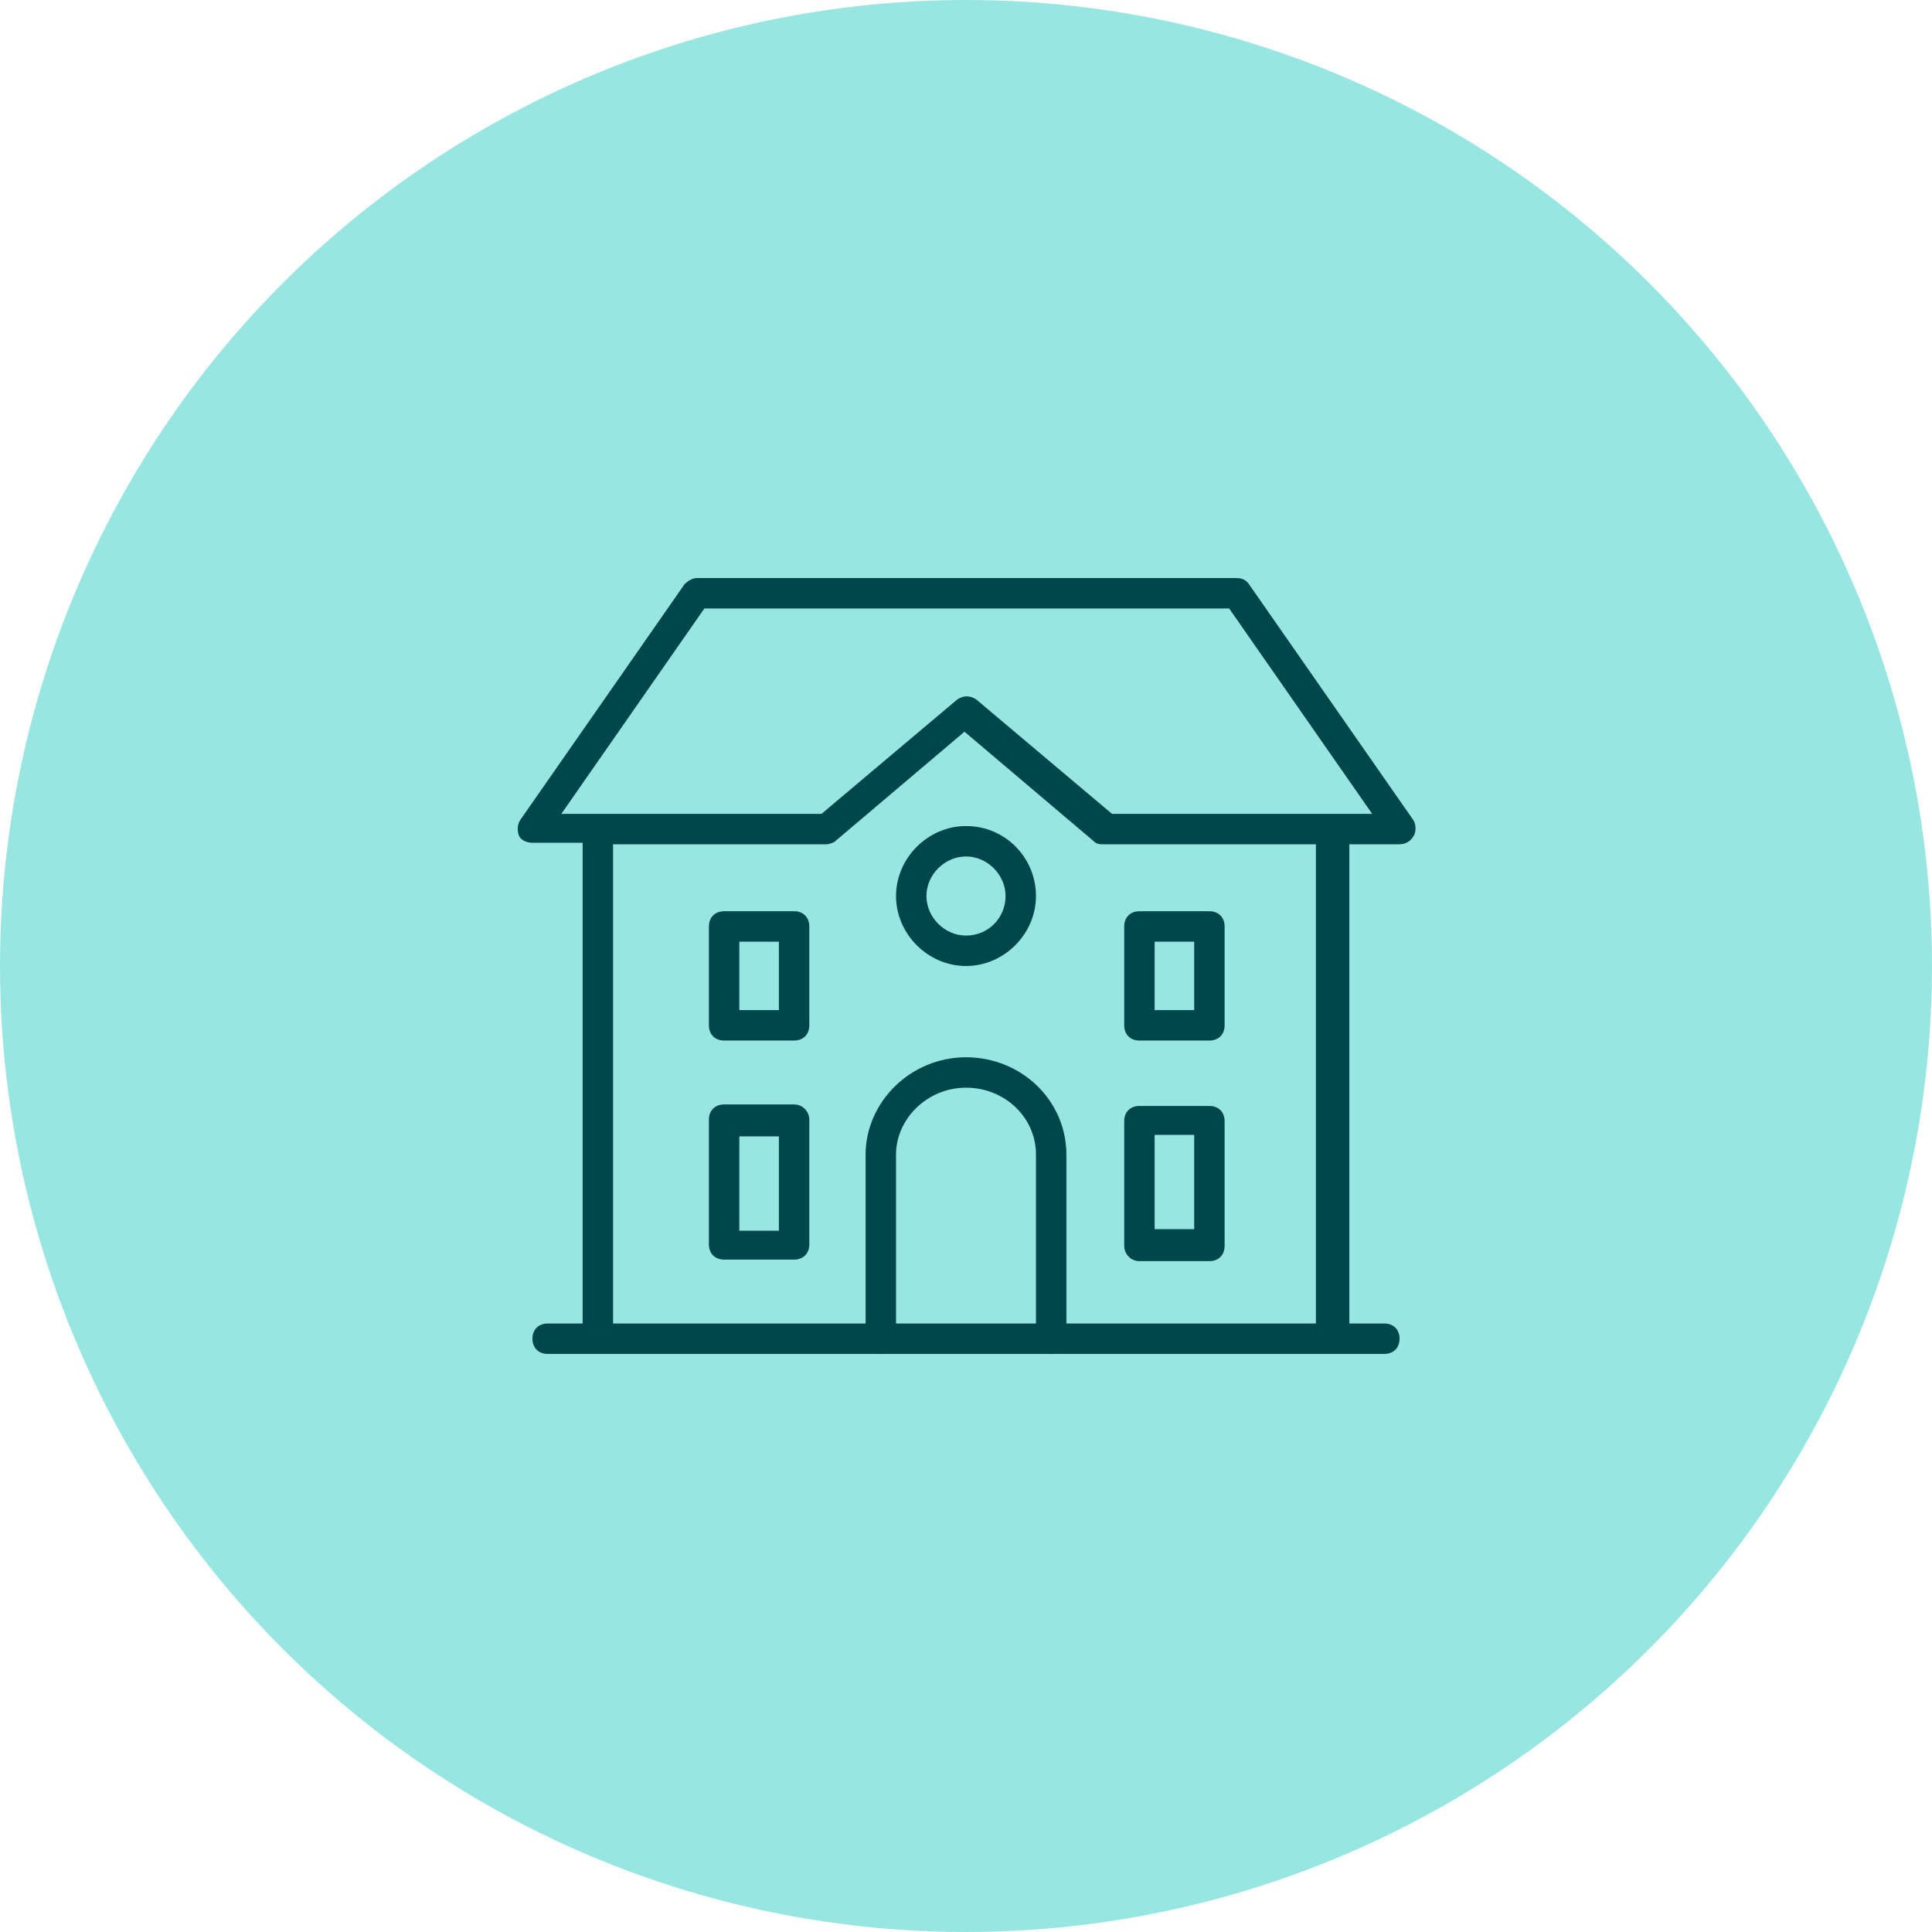
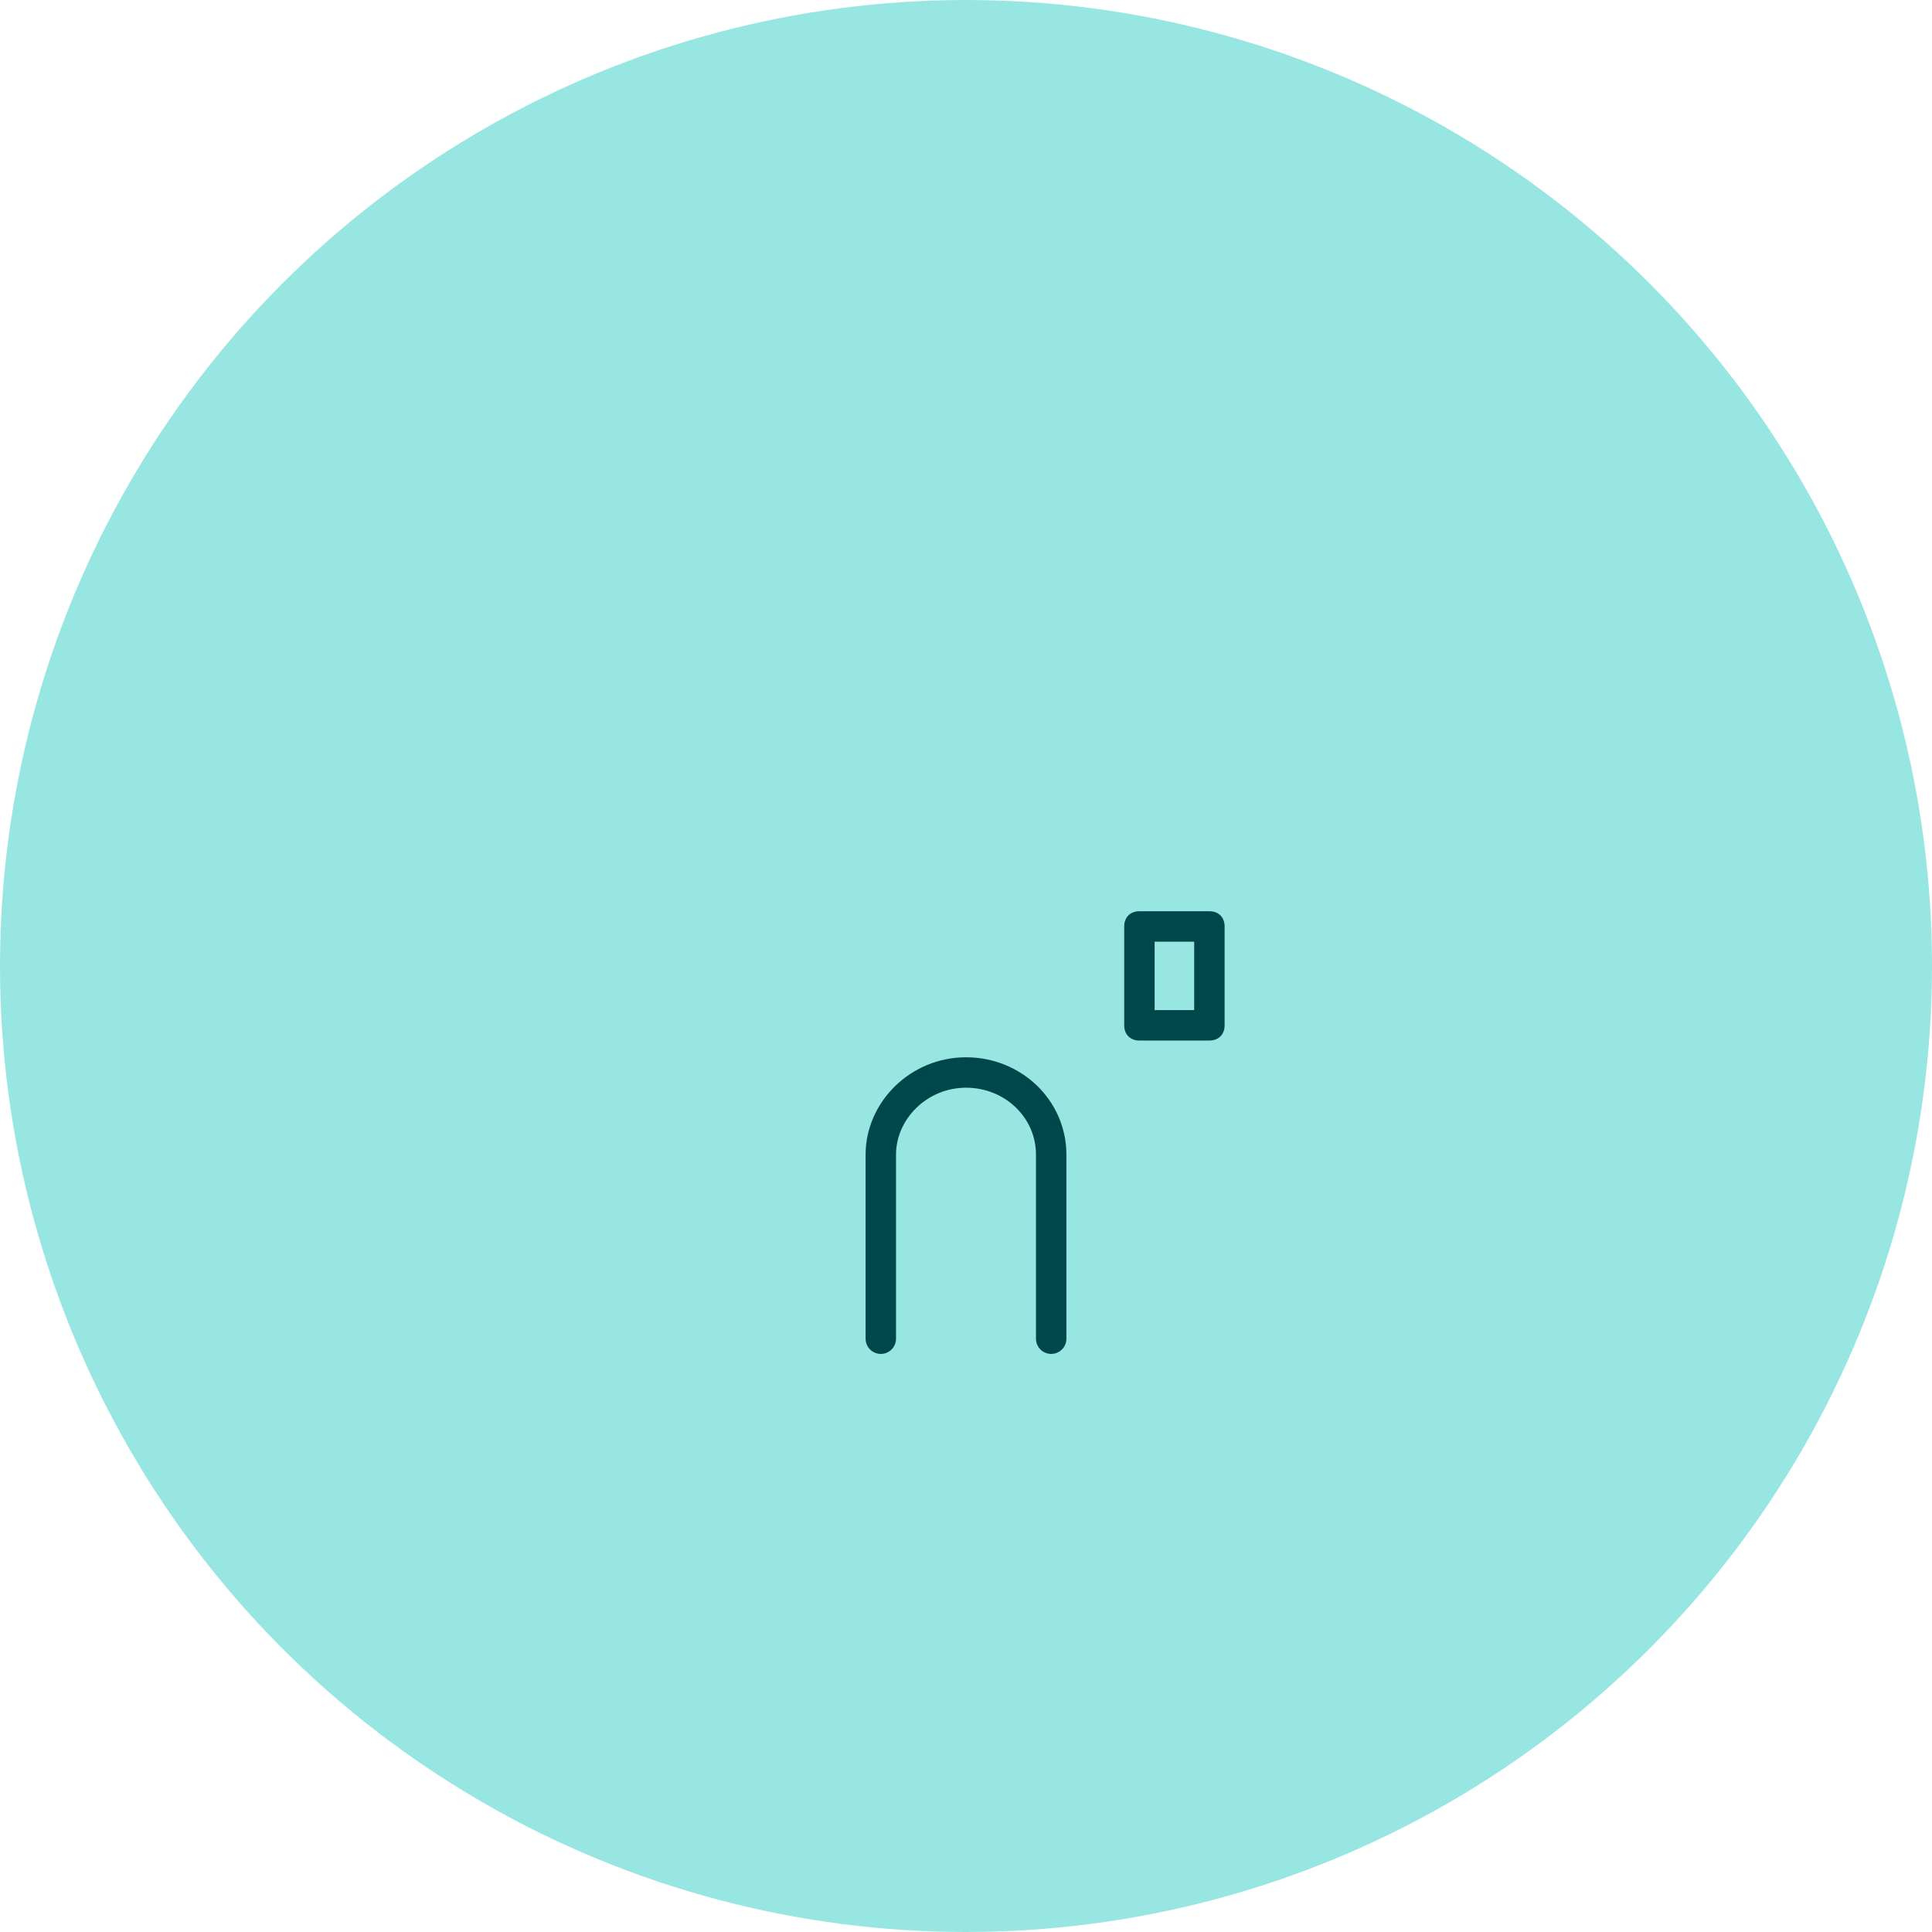
<svg xmlns="http://www.w3.org/2000/svg" version="1.1" id="Layer_1" x="0px" y="0px" viewBox="0 0 127 127" style="enable-background:new 0 0 127 127;" xml:space="preserve">
  <style type="text/css">
	.st0{fill:#98E6E2;}
	.st1{fill:none;stroke:#00474B;stroke-width:2;stroke-linecap:round;stroke-linejoin:round;}
	.st2{fill:#00474B;}
</style>
  <circle class="st0" cx="63.5" cy="63.5" r="63.5" />
  <path class="st1" d="M57.9,88V75.9c0-2.9,2.5-5.4,5.6-5.4c3.1,0,5.6,2.4,5.6,5.4V88" />
  <g>
-     <path class="st2" d="M92.9,53.9L82.1,38.4c-0.2-0.3-0.5-0.4-0.8-0.4H45.8c-0.3,0-0.6,0.2-0.8,0.4L34.2,53.9c-0.2,0.3-0.2,0.7-0.1,1   s0.5,0.5,0.9,0.5h3.3V87H36c-0.6,0-1,0.4-1,1s0.4,1,1,1h55c0.6,0,1-0.4,1-1s-0.4-1-1-1h-2.3V55.5h3.3c0.4,0,0.7-0.2,0.9-0.5   S93.1,54.2,92.9,53.9z M86.7,87H40.3V55.5h14c0.2,0,0.5-0.1,0.6-0.2l8.5-7.2l8.5,7.2c0.2,0.2,0.4,0.2,0.6,0.2h14V87z M73.1,53.5   l-8.9-7.5c-0.4-0.3-0.9-0.3-1.3,0L54,53.5H36.9L46.3,40h34.5l9.4,13.5H73.1z" />
-     <path class="st2" d="M52.2,59.9h-4.6c-0.6,0-1,0.4-1,1v6.5c0,0.6,0.4,1,1,1h4.6c0.6,0,1-0.4,1-1v-6.5   C53.2,60.3,52.8,59.9,52.2,59.9z M51.2,66.4h-2.6v-4.5h2.6V66.4z" />
-     <path class="st2" d="M52.2,72.6h-4.6c-0.6,0-1,0.4-1,1v8.2c0,0.6,0.4,1,1,1h4.6c0.6,0,1-0.4,1-1v-8.2   C53.2,73.1,52.8,72.6,52.2,72.6z M51.2,80.9h-2.6v-6.2h2.6V80.9z" />
-     <path class="st2" d="M74.9,82.9h4.6c0.6,0,1-0.4,1-1v-8.2c0-0.6-0.4-1-1-1h-4.6c-0.6,0-1,0.4-1,1v8.2   C73.9,82.4,74.3,82.9,74.9,82.9z M75.9,74.6h2.6v6.2h-2.6V74.6z" />
    <path class="st2" d="M74.9,68.4h4.6c0.6,0,1-0.4,1-1v-6.5c0-0.6-0.4-1-1-1h-4.6c-0.6,0-1,0.4-1,1v6.5C73.9,68,74.3,68.4,74.9,68.4z    M75.9,61.9h2.6v4.5h-2.6V61.9z" />
-     <path class="st2" d="M63.5,54.3c-2.5,0-4.6,2.1-4.6,4.6s2.1,4.6,4.6,4.6c2.5,0,4.6-2.1,4.6-4.6S66.1,54.3,63.5,54.3z M63.5,61.5   c-1.4,0-2.6-1.2-2.6-2.6c0-1.4,1.2-2.6,2.6-2.6c1.4,0,2.6,1.2,2.6,2.6C66.1,60.3,65,61.5,63.5,61.5z" />
  </g>
</svg>